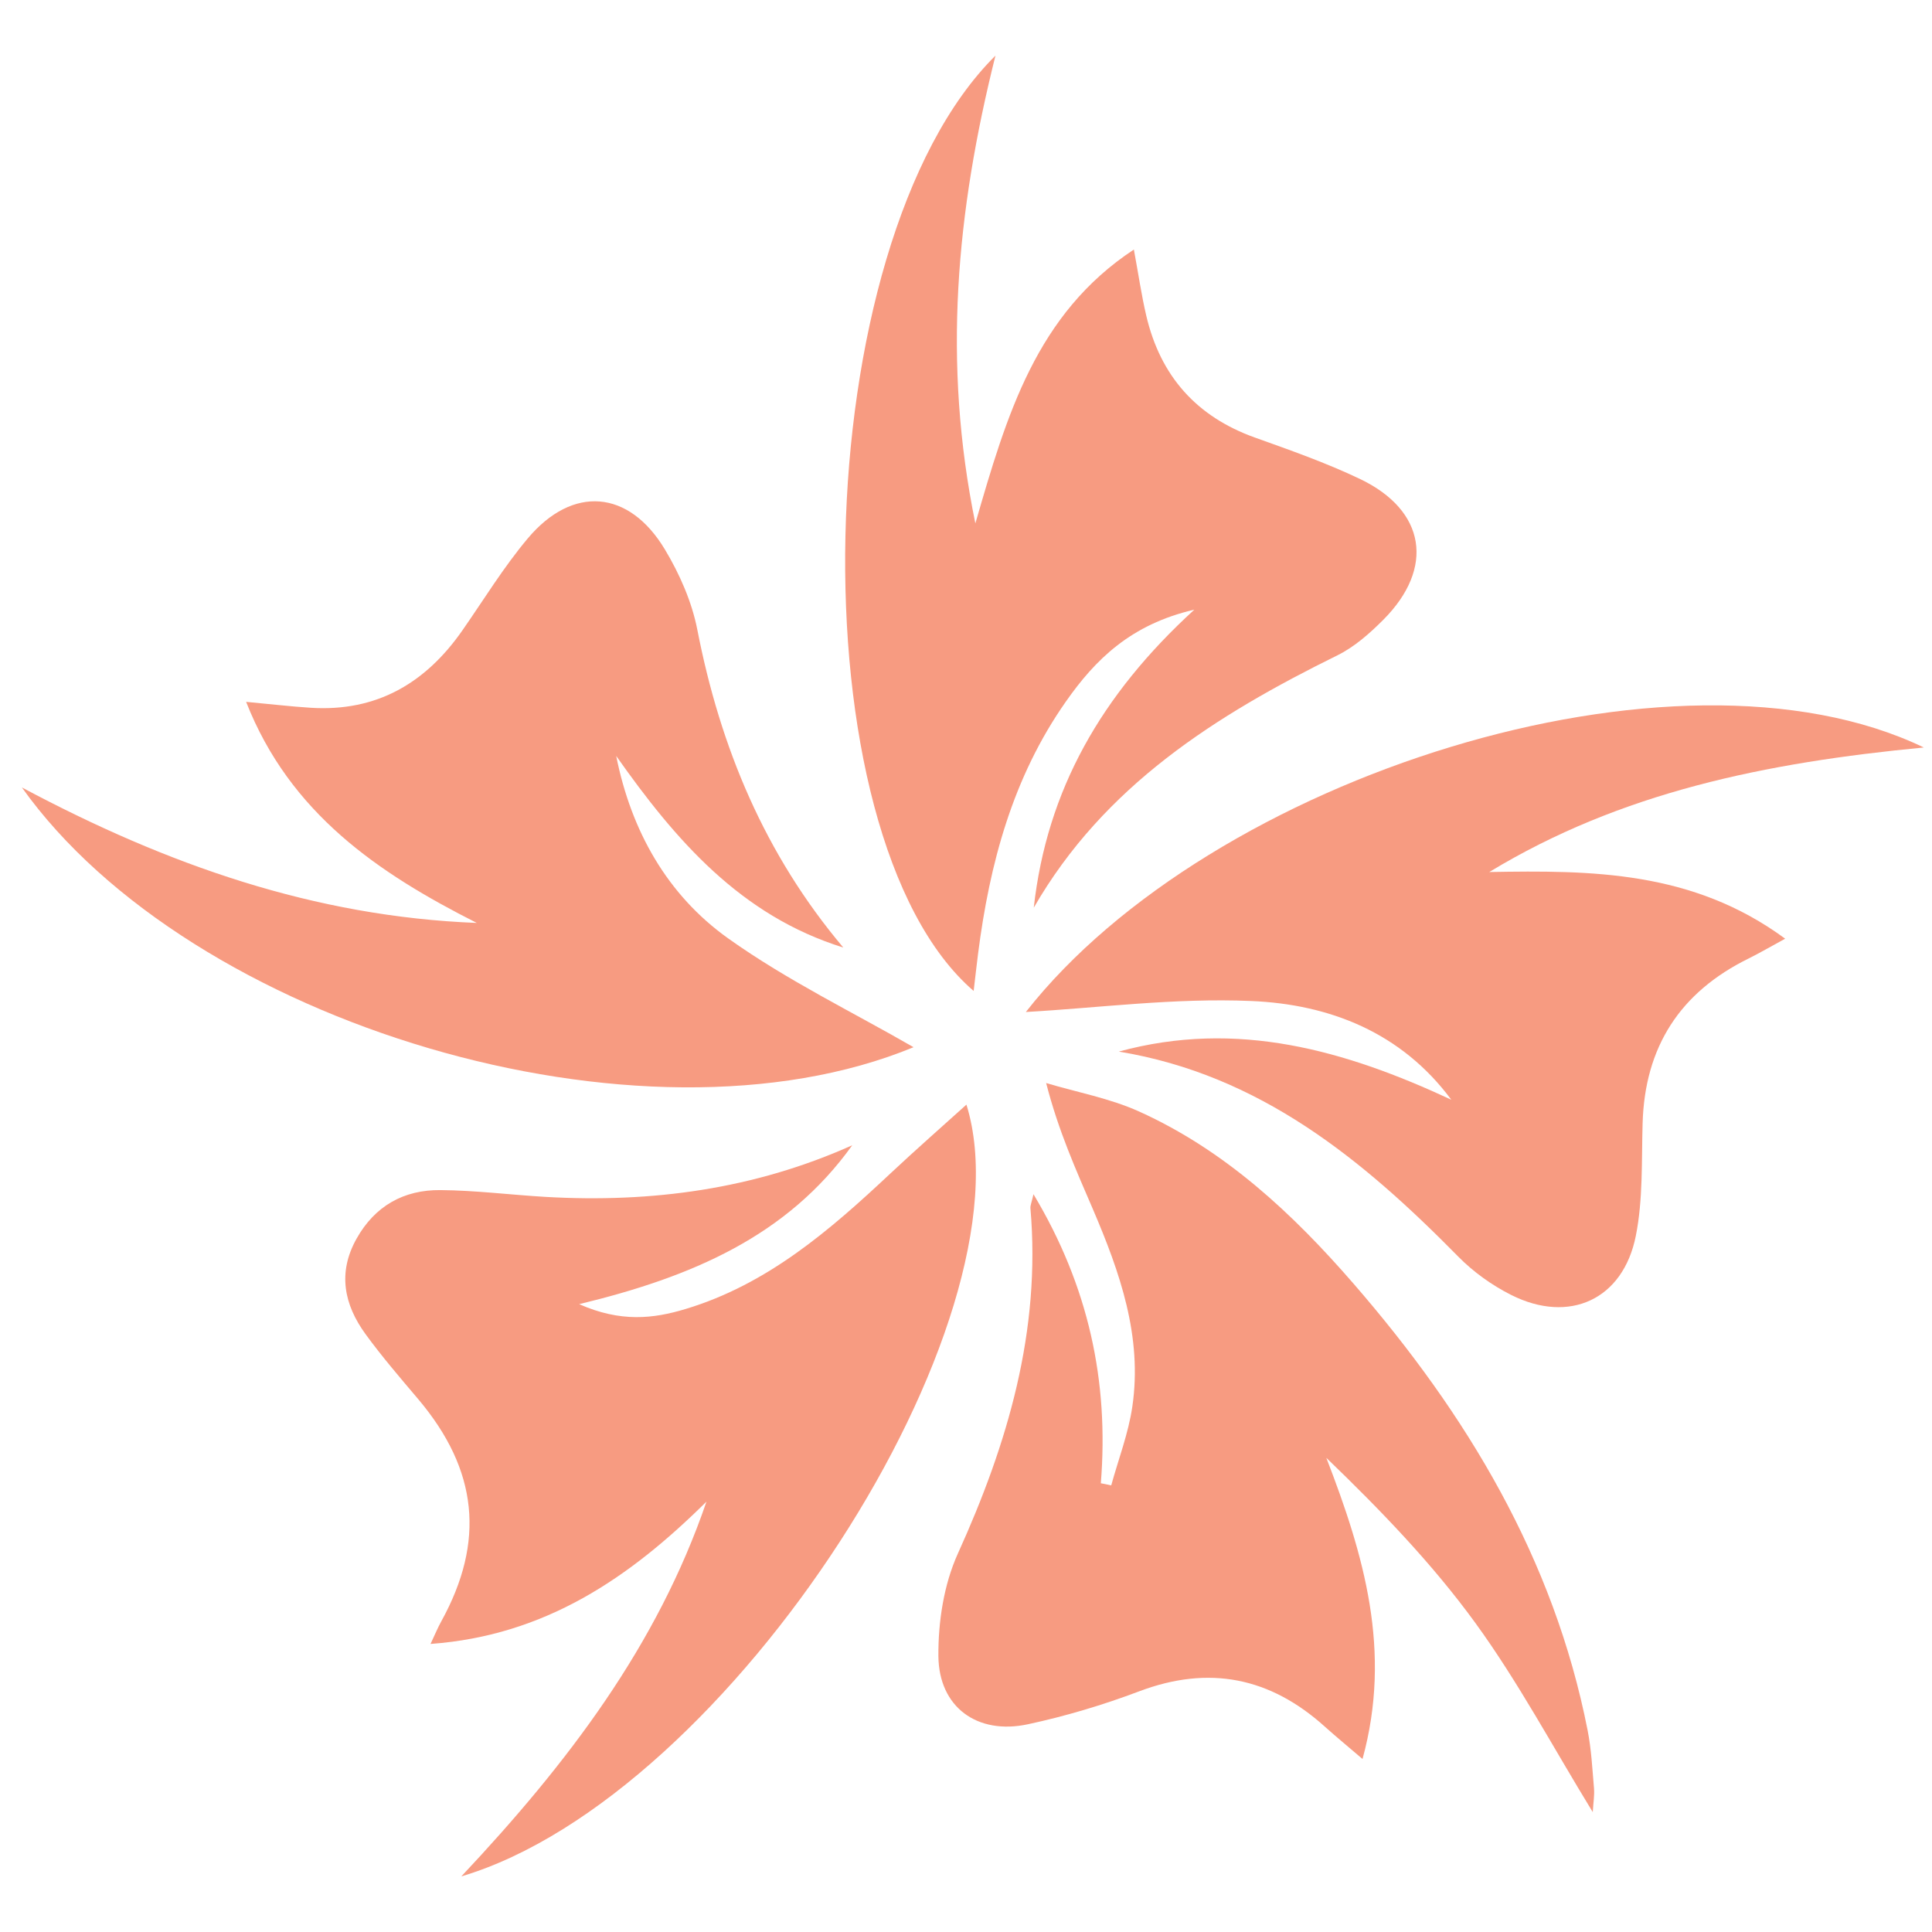
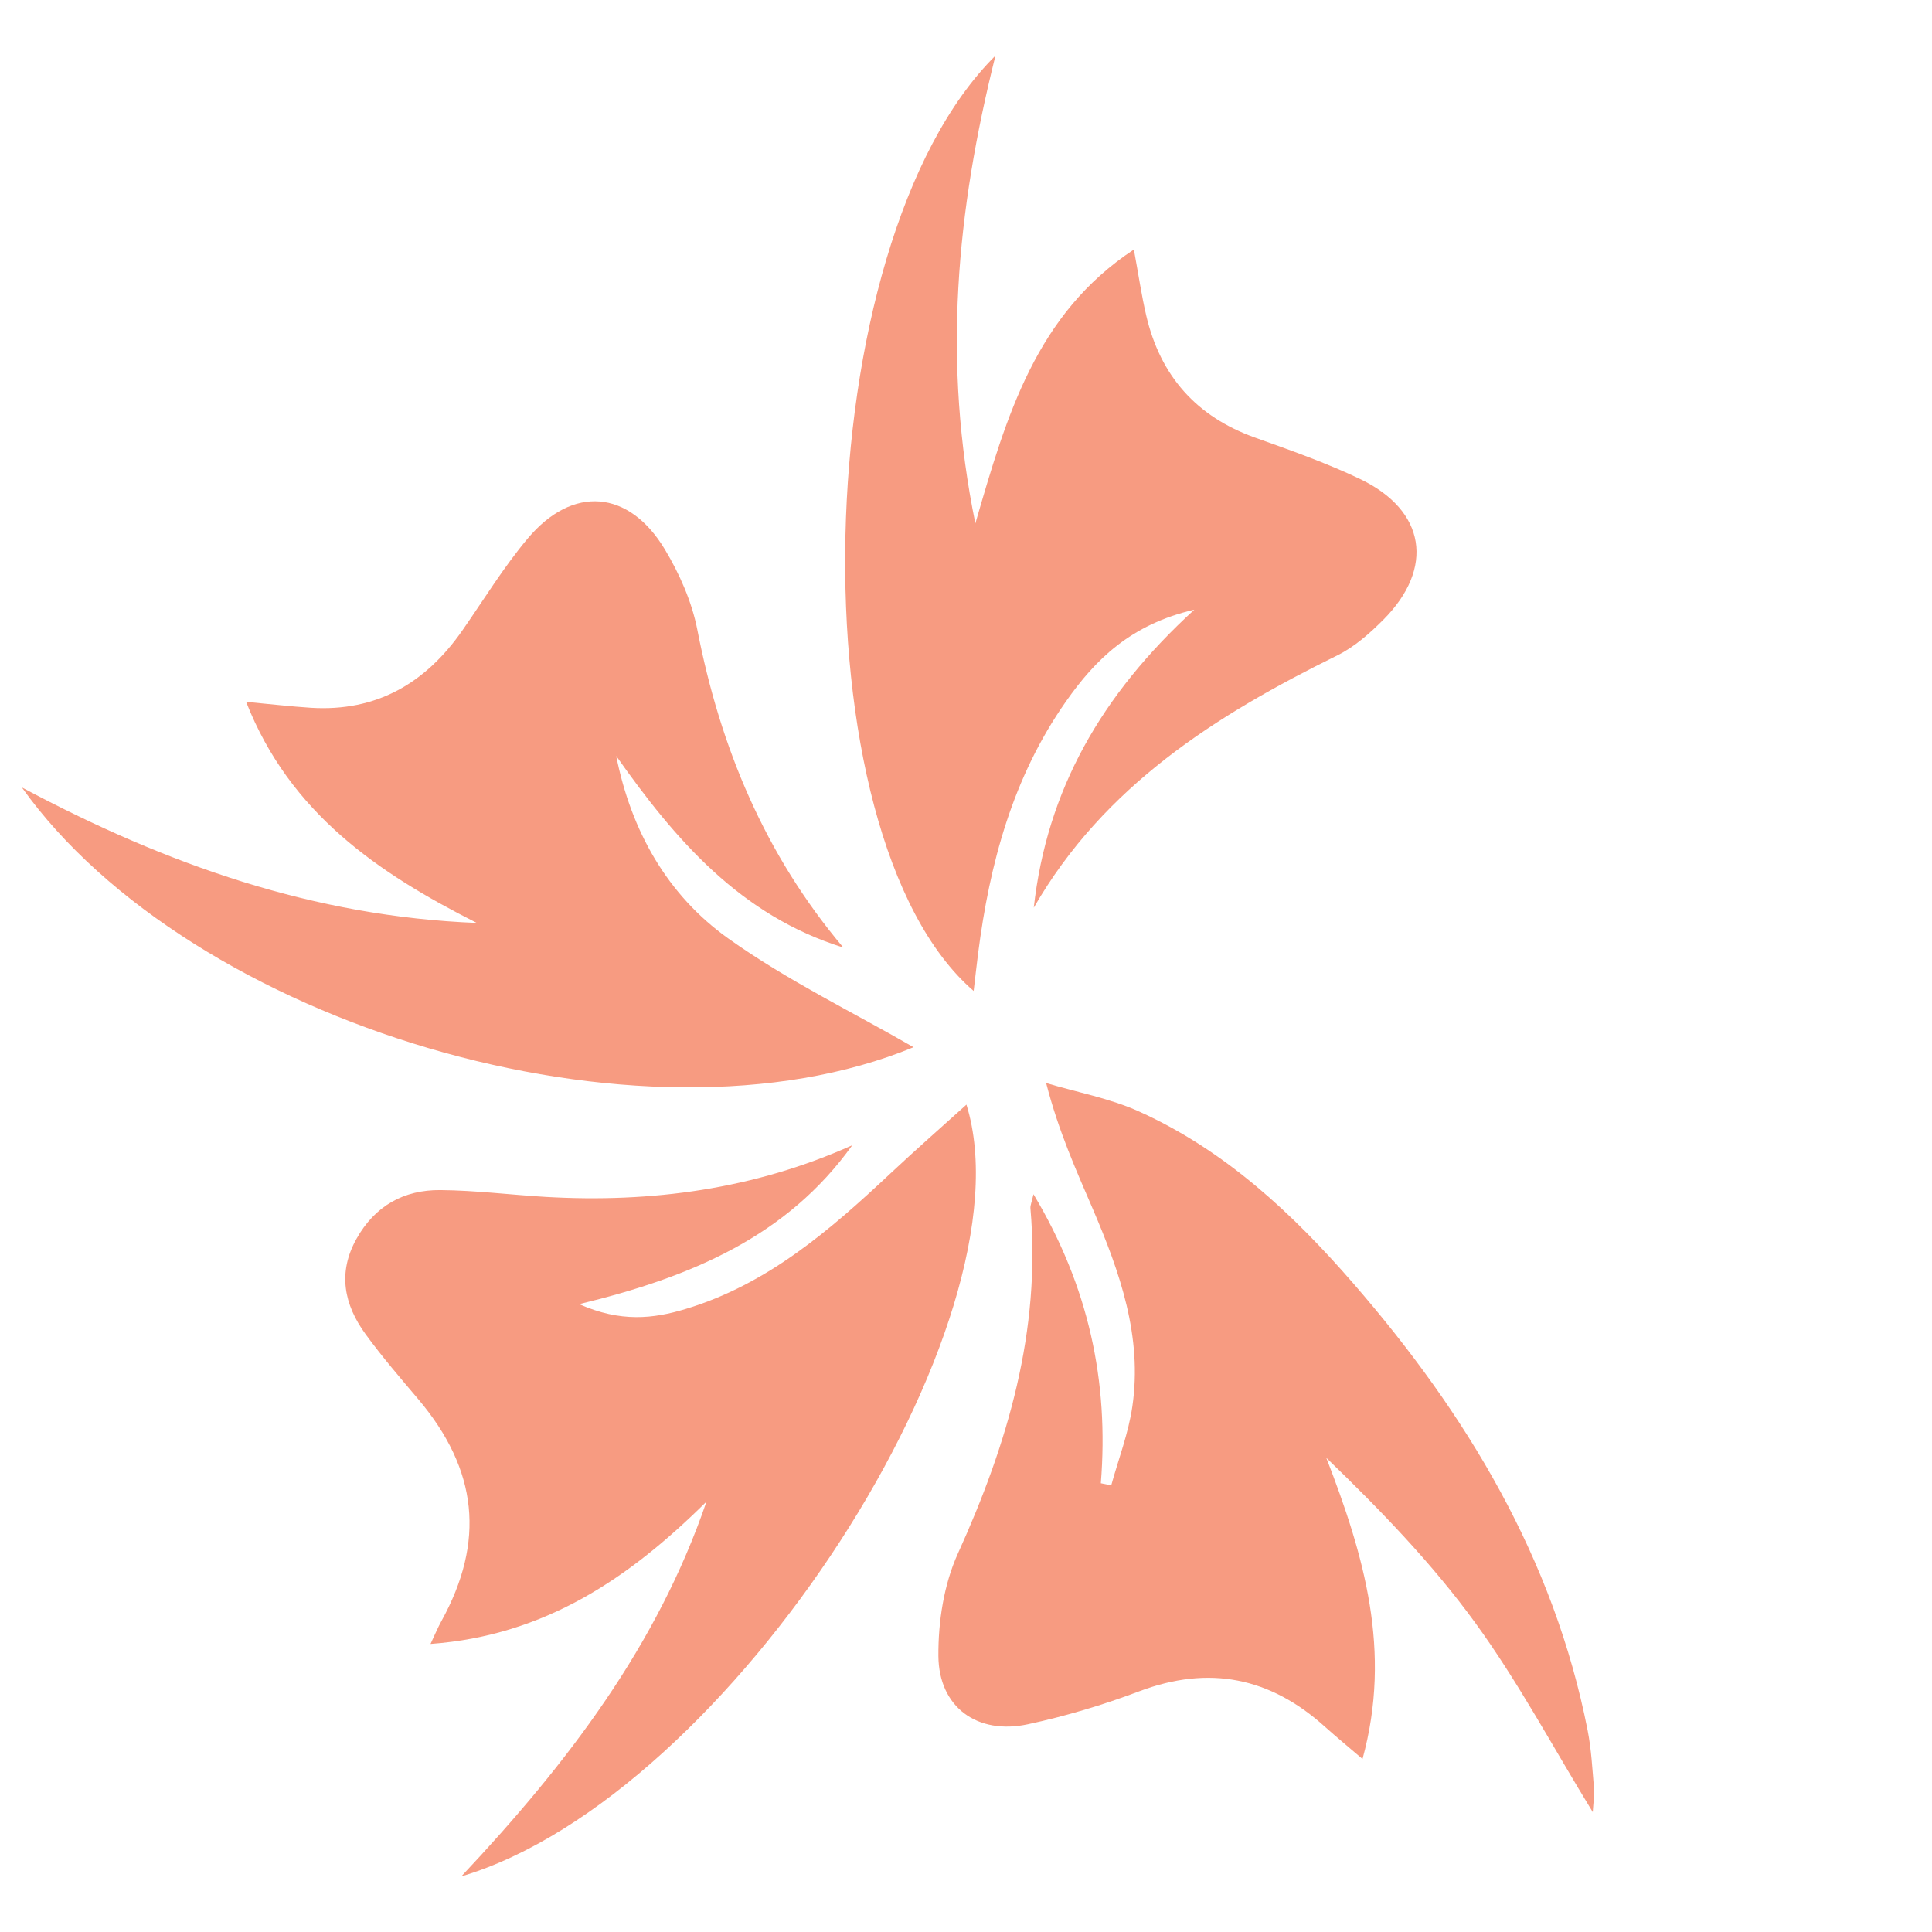
<svg xmlns="http://www.w3.org/2000/svg" version="1.1" id="Layer_1" x="0px" y="0px" width="100px" height="100px" viewBox="0 0 100 100" xml:space="preserve">
  <g>
    <path fill-rule="evenodd" clip-rule="evenodd" fill="#F79B81" d="M53.493,61.813c2.85,4.755,3.911,9.675,3.486,14.959 c0.181,0.037,0.359,0.075,0.538,0.111c0.374-1.358,0.89-2.693,1.092-4.075c0.533-3.627-0.646-6.96-2.041-10.221 c-0.864-2.015-1.771-4.01-2.42-6.529c1.608,0.479,3.295,0.789,4.813,1.474c4.449,2.009,7.954,5.286,11.104,8.917 c5.847,6.741,10.362,14.218,12.111,23.118c0.193,0.982,0.243,1.996,0.329,2.997c0.03,0.362-0.034,0.73-0.064,1.23 c-2.061-3.362-3.852-6.729-6.072-9.784c-2.235-3.074-4.899-5.837-7.719-8.553c1.951,5.04,3.407,10.002,1.874,15.588 c-0.739-0.634-1.355-1.139-1.946-1.67c-2.835-2.556-5.993-3.197-9.609-1.834c-1.872,0.707-3.811,1.287-5.767,1.707 c-2.613,0.562-4.61-0.882-4.631-3.534c-0.012-1.771,0.281-3.696,1.005-5.294c2.587-5.705,4.308-11.537,3.759-17.877 C53.323,62.388,53.4,62.227,53.493,61.813z" />
    <path fill-rule="evenodd" clip-rule="evenodd" fill="#F79B81" d="M36.566,77.725c-3.969,3.93-8.334,6.932-14.282,7.365 c0.243-0.515,0.381-0.852,0.555-1.166c2.284-4.14,1.899-7.837-1.183-11.494c-0.934-1.104-1.883-2.205-2.734-3.373 c-1.113-1.529-1.454-3.18-0.469-4.939c0.953-1.704,2.452-2.537,4.342-2.519c1.82,0.014,3.636,0.247,5.456,0.353 c5.477,0.313,10.784-0.395,15.862-2.674c-3.365,4.7-8.294,6.815-14.136,8.225c2.152,0.949,3.834,0.757,5.51,0.25 c4.232-1.274,7.464-4.072,10.601-7.015c1.33-1.246,2.703-2.45,3.935-3.563c3.474,11.199-12.231,35.807-26.145,39.947 C29.406,91.241,34.021,85.162,36.566,77.725z" />
-     <path fill-rule="evenodd" clip-rule="evenodd" fill="#F79B81" d="M99.577,38.69c-8.205,0.785-15.692,2.319-22.492,6.446 c5.286-0.092,10.523-0.076,15.315,3.451c-0.759,0.412-1.312,0.737-1.884,1.021c-3.552,1.744-5.385,4.574-5.495,8.543 c-0.057,1.941,0.026,3.927-0.35,5.812c-0.657,3.309-3.449,4.576-6.454,3.063c-0.995-0.501-1.954-1.188-2.735-1.981 c-4.949-5.03-10.271-9.414-17.574-10.615c6.125-1.671,11.722-0.066,17.21,2.491c-2.588-3.491-6.31-4.938-10.353-5.109 c-3.965-0.171-7.96,0.362-11.667,0.569C62.624,40.235,86.721,32.503,99.577,38.69z" />
    <path fill-rule="evenodd" clip-rule="evenodd" fill="#F79B81" d="M51.525,2.879c-2.028,8.106-2.749,15.871-1.041,24.213 c1.621-5.591,3.133-10.83,8.205-14.176c0.236,1.272,0.392,2.359,0.642,3.426c0.73,3.115,2.593,5.224,5.632,6.309 c1.833,0.655,3.677,1.304,5.429,2.14c3.405,1.625,3.88,4.608,1.208,7.288c-0.705,0.706-1.492,1.404-2.373,1.839 c-6.282,3.097-12.081,6.747-15.72,13.064c0.68-6.093,3.494-11.023,8.311-15.426c-3.286,0.759-5.127,2.582-6.655,4.767 c-2.741,3.907-3.941,8.372-4.538,13.036c-0.077,0.612-0.146,1.224-0.229,1.932C41.054,43.245,41.665,12.646,51.525,2.879z" />
    <path fill-rule="evenodd" clip-rule="evenodd" fill="#F79B81" d="M12.739,36.328c1.269,0.117,2.312,0.241,3.358,0.307 c3.397,0.212,5.935-1.277,7.836-4.006c1.115-1.6,2.136-3.277,3.387-4.764c2.316-2.755,5.233-2.525,7.094,0.573 c0.763,1.271,1.399,2.715,1.68,4.159c1.188,6.098,3.499,11.639,7.555,16.447c-5.315-1.649-8.693-5.571-11.754-9.916 c0.771,3.867,2.634,7.188,5.792,9.441c3.072,2.19,6.519,3.854,9.598,5.634C33.19,60.027,9.846,52.998,1.132,40.758 c7.52,4.011,15.147,6.684,23.547,7.013C19.586,45.196,15.007,42.104,12.739,36.328z" />
  </g>
</svg>